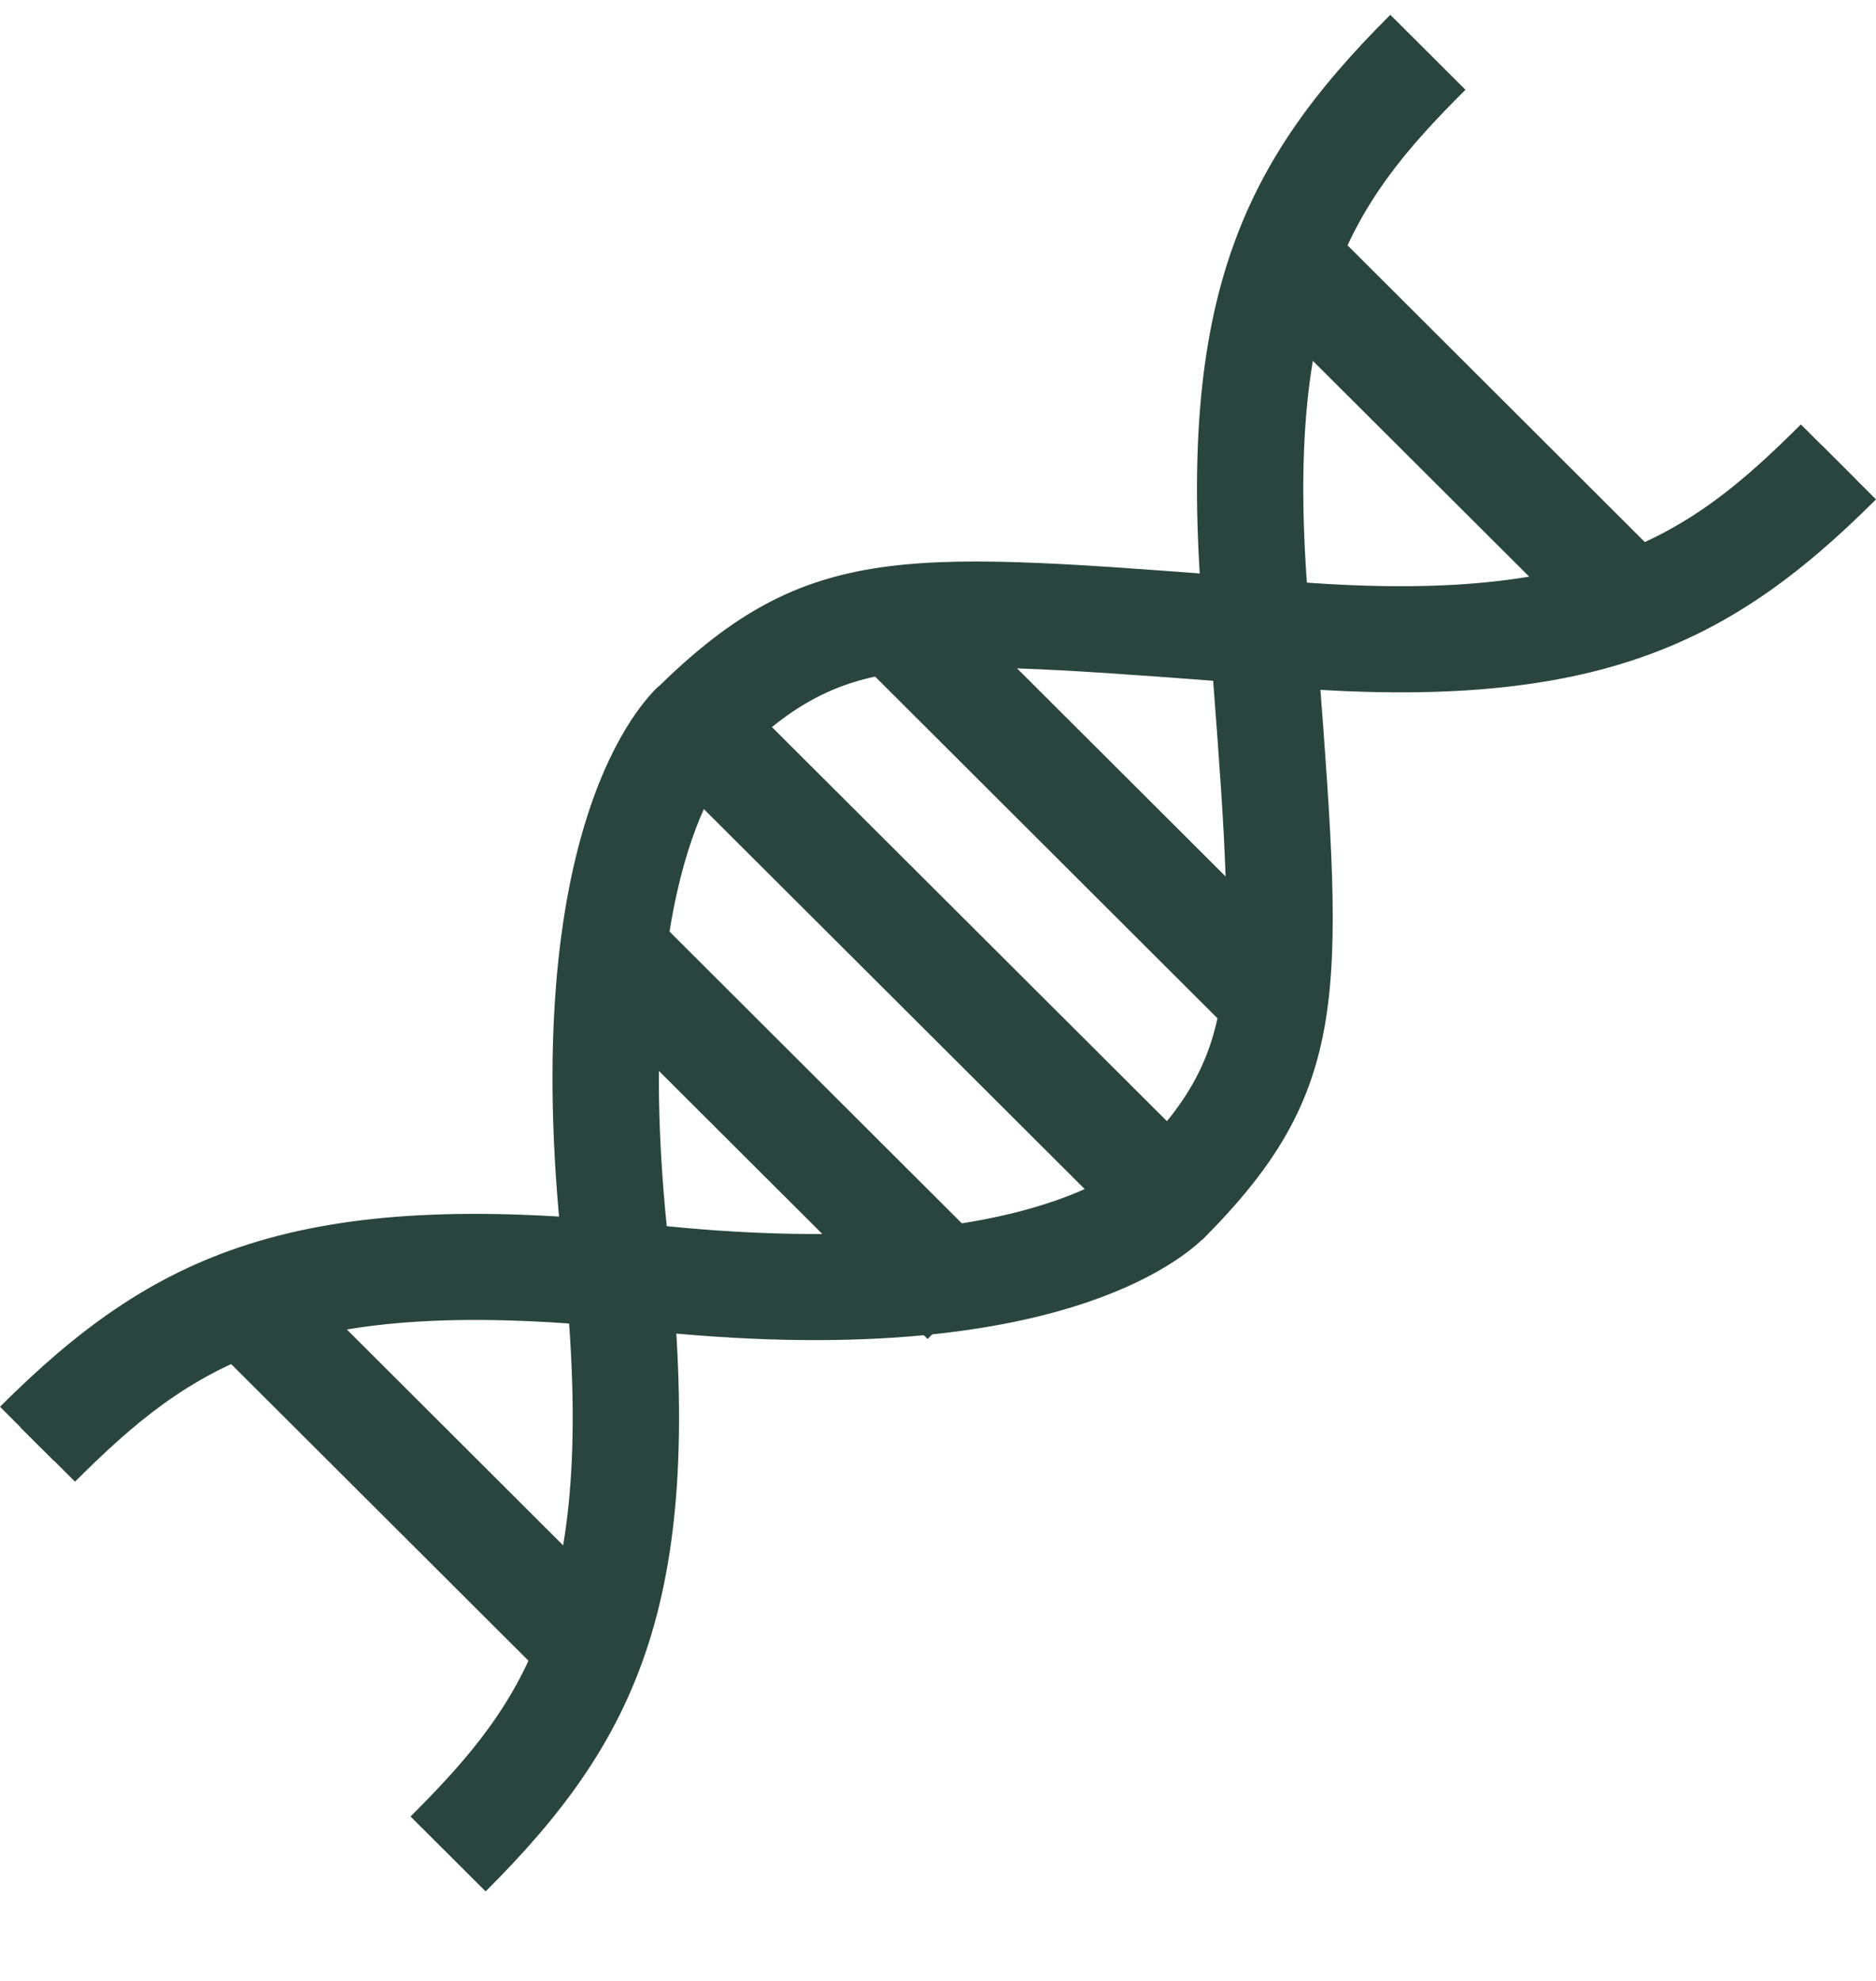
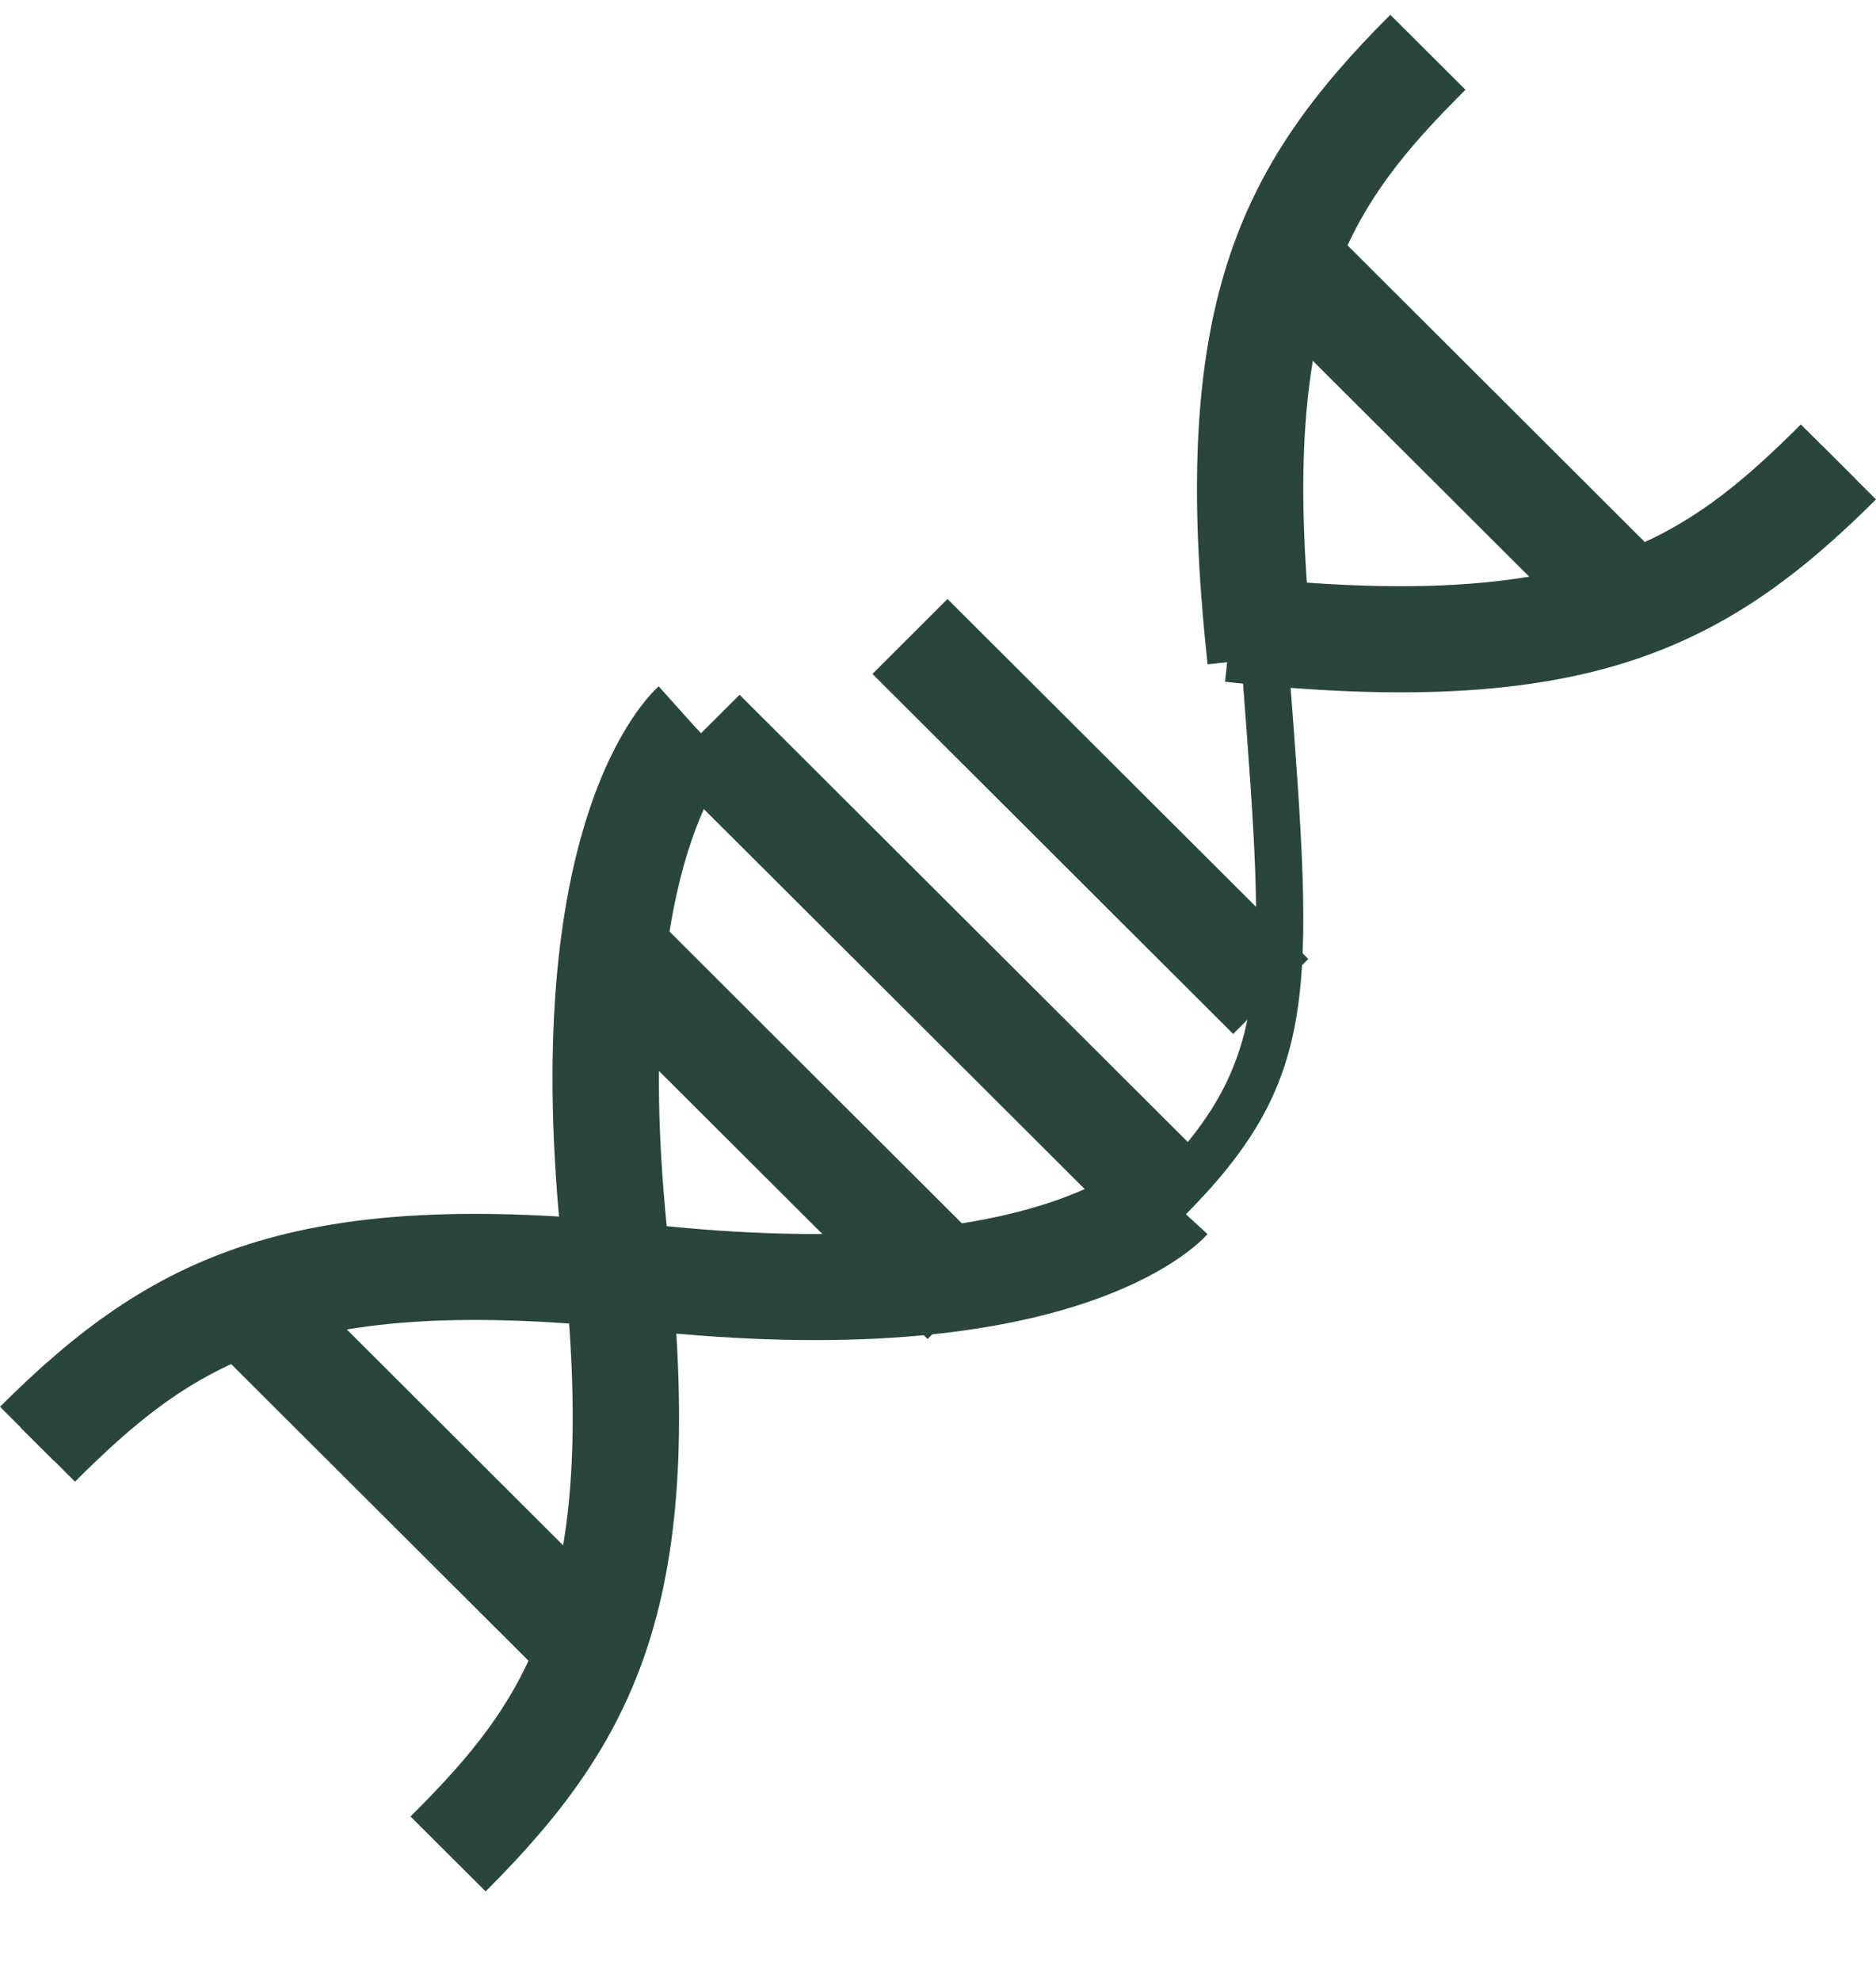
<svg xmlns="http://www.w3.org/2000/svg" width="18" height="19" viewBox="0 0 18 19" fill="none">
  <g clip-path="url(#clip0_127_1779)">
    <path d="M11.335 11.692L11.015 11.372C12.203 10.187 12.149 9.48 11.923 6.506L11.896 6.129L12.347 6.096L12.374 6.471C12.607 9.536 12.67 10.36 11.335 11.691" fill="#29453E" />
    <path d="M0.521 14.014L0.199 13.694C1.606 12.292 2.921 11.648 6.214 12.027L6.164 12.476C3.037 12.117 1.851 12.686 0.52 14.014" fill="#29453E" />
-     <path d="M11.536 11.891L10.815 11.172C11.881 10.109 11.872 9.574 11.64 6.527L11.612 6.151L12.629 6.074L12.657 6.451C12.89 9.537 12.962 10.468 11.535 11.892" fill="#29453E" />
    <path d="M0.721 14.213L0 13.493C1.457 12.04 2.822 11.371 6.246 11.745C9.802 12.132 10.826 11.159 10.836 11.149L11.586 11.837C11.46 11.979 10.235 13.203 6.134 12.756C2.819 12.394 1.838 13.098 0.719 14.212" fill="#29453E" />
-     <path d="M6.988 7.355L6.268 6.636C7.695 5.212 8.628 5.283 11.722 5.516L12.1 5.543L12.023 6.558L11.645 6.53C8.591 6.299 8.054 6.291 6.989 7.353" fill="#29453E" />
    <path d="M4.66 18.142L3.939 17.423C5.057 16.308 5.762 15.33 5.399 12.022C4.951 7.931 6.179 6.71 6.32 6.583L6.66 6.962L7.01 7.333C7 7.343 6.025 8.365 6.413 11.911C6.788 15.326 6.117 16.688 4.66 18.141" fill="#29453E" />
    <path d="M2.825 12.25L2.104 12.97L5.173 16.031L5.894 15.312L2.825 12.25Z" fill="#29453E" />
    <path d="M9.091 5.745L8.371 6.464L11.832 9.917L12.553 9.198L9.091 5.745Z" fill="#29453E" />
    <path d="M6.159 8.671L5.438 9.39L8.9 12.843L9.62 12.124L6.159 8.671Z" fill="#29453E" />
    <path d="M7.096 6.664L6.375 7.383L10.911 11.907L11.632 11.188L7.096 6.664Z" fill="#29453E" />
    <path d="M11.784 6.258L11.836 5.809C14.964 6.168 16.149 5.599 17.48 4.271L17.8 4.591C16.395 5.995 15.079 6.638 11.784 6.259" fill="#29453E" />
    <path d="M11.754 6.539L11.864 5.527C15.181 5.889 16.162 5.185 17.279 4.071L18 4.79C16.543 6.243 15.178 6.912 11.754 6.539Z" fill="#29453E" />
    <path d="M11.587 6.372C11.213 2.957 11.883 1.595 13.34 0.142L14.061 0.861C12.943 1.975 12.238 2.953 12.601 6.261L11.587 6.372Z" fill="#29453E" />
    <path d="M12.827 2.251L12.105 2.971L15.175 6.032L15.896 5.313L12.827 2.251Z" fill="#29453E" />
  </g>
  <defs>
    <clipPath id="clip0_127_1779">
      <rect width="18" height="18" fill="white" transform="translate(0 0.142)" />
    </clipPath>
  </defs>
</svg>